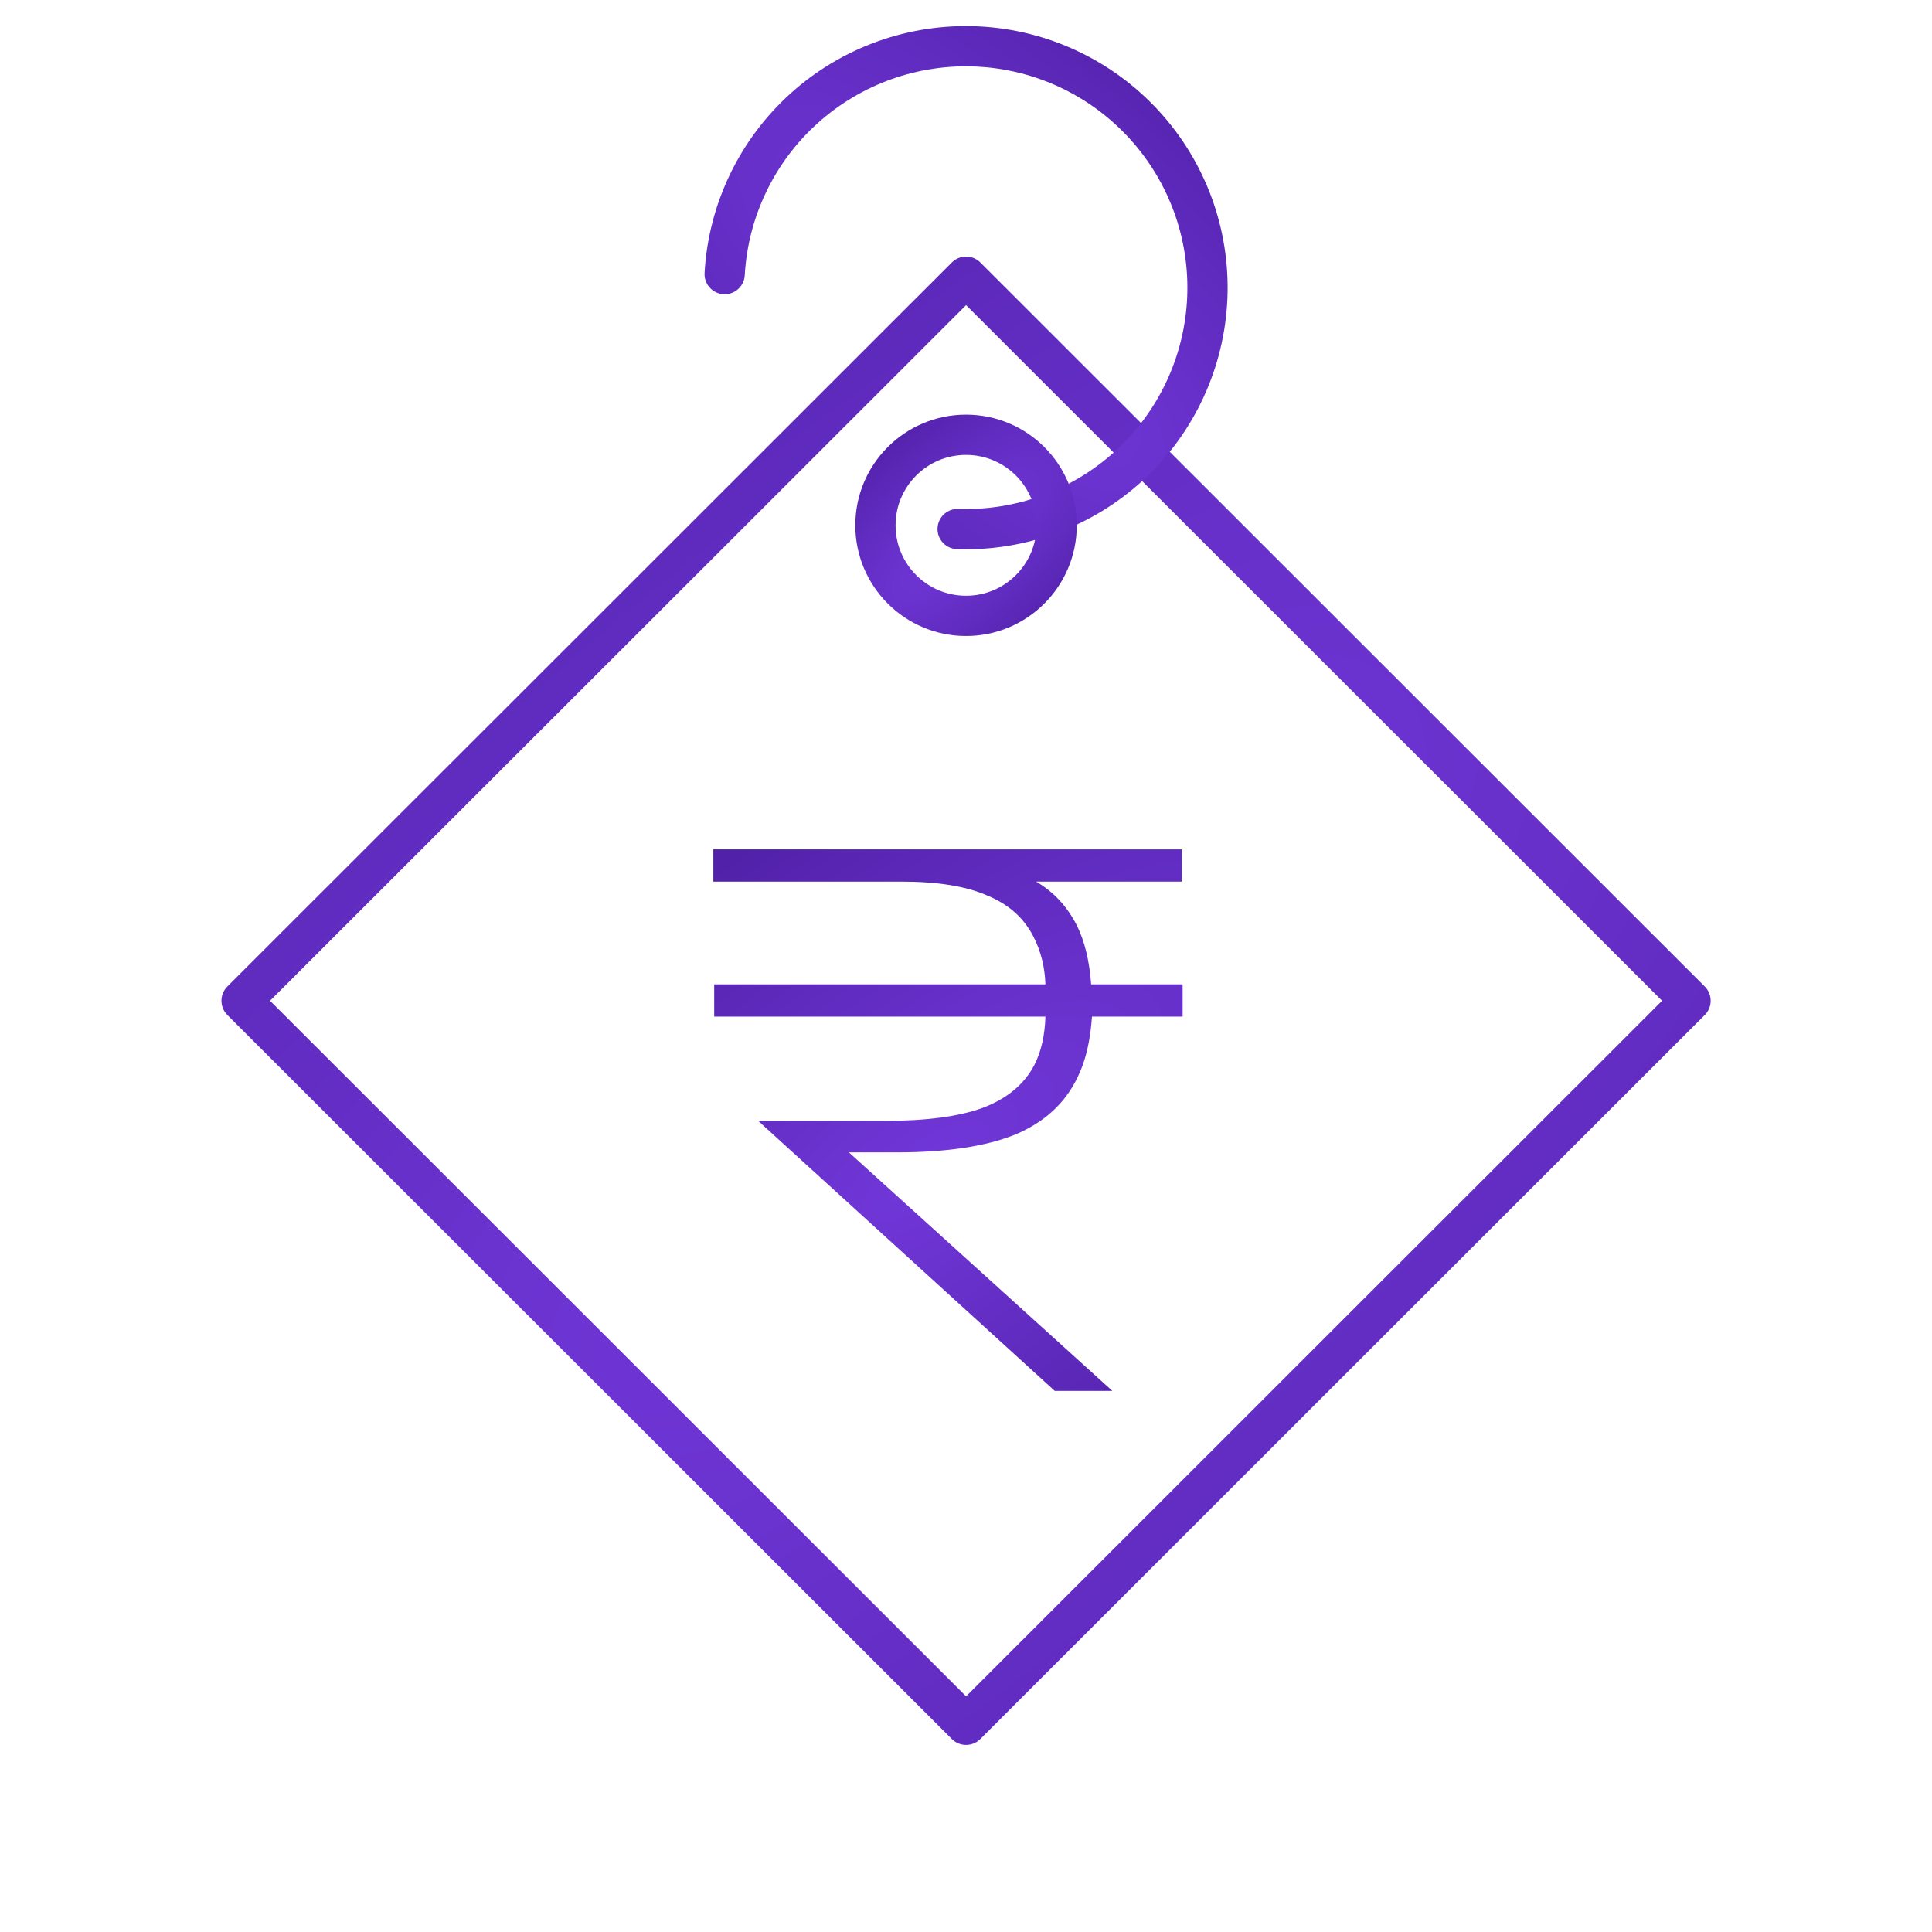
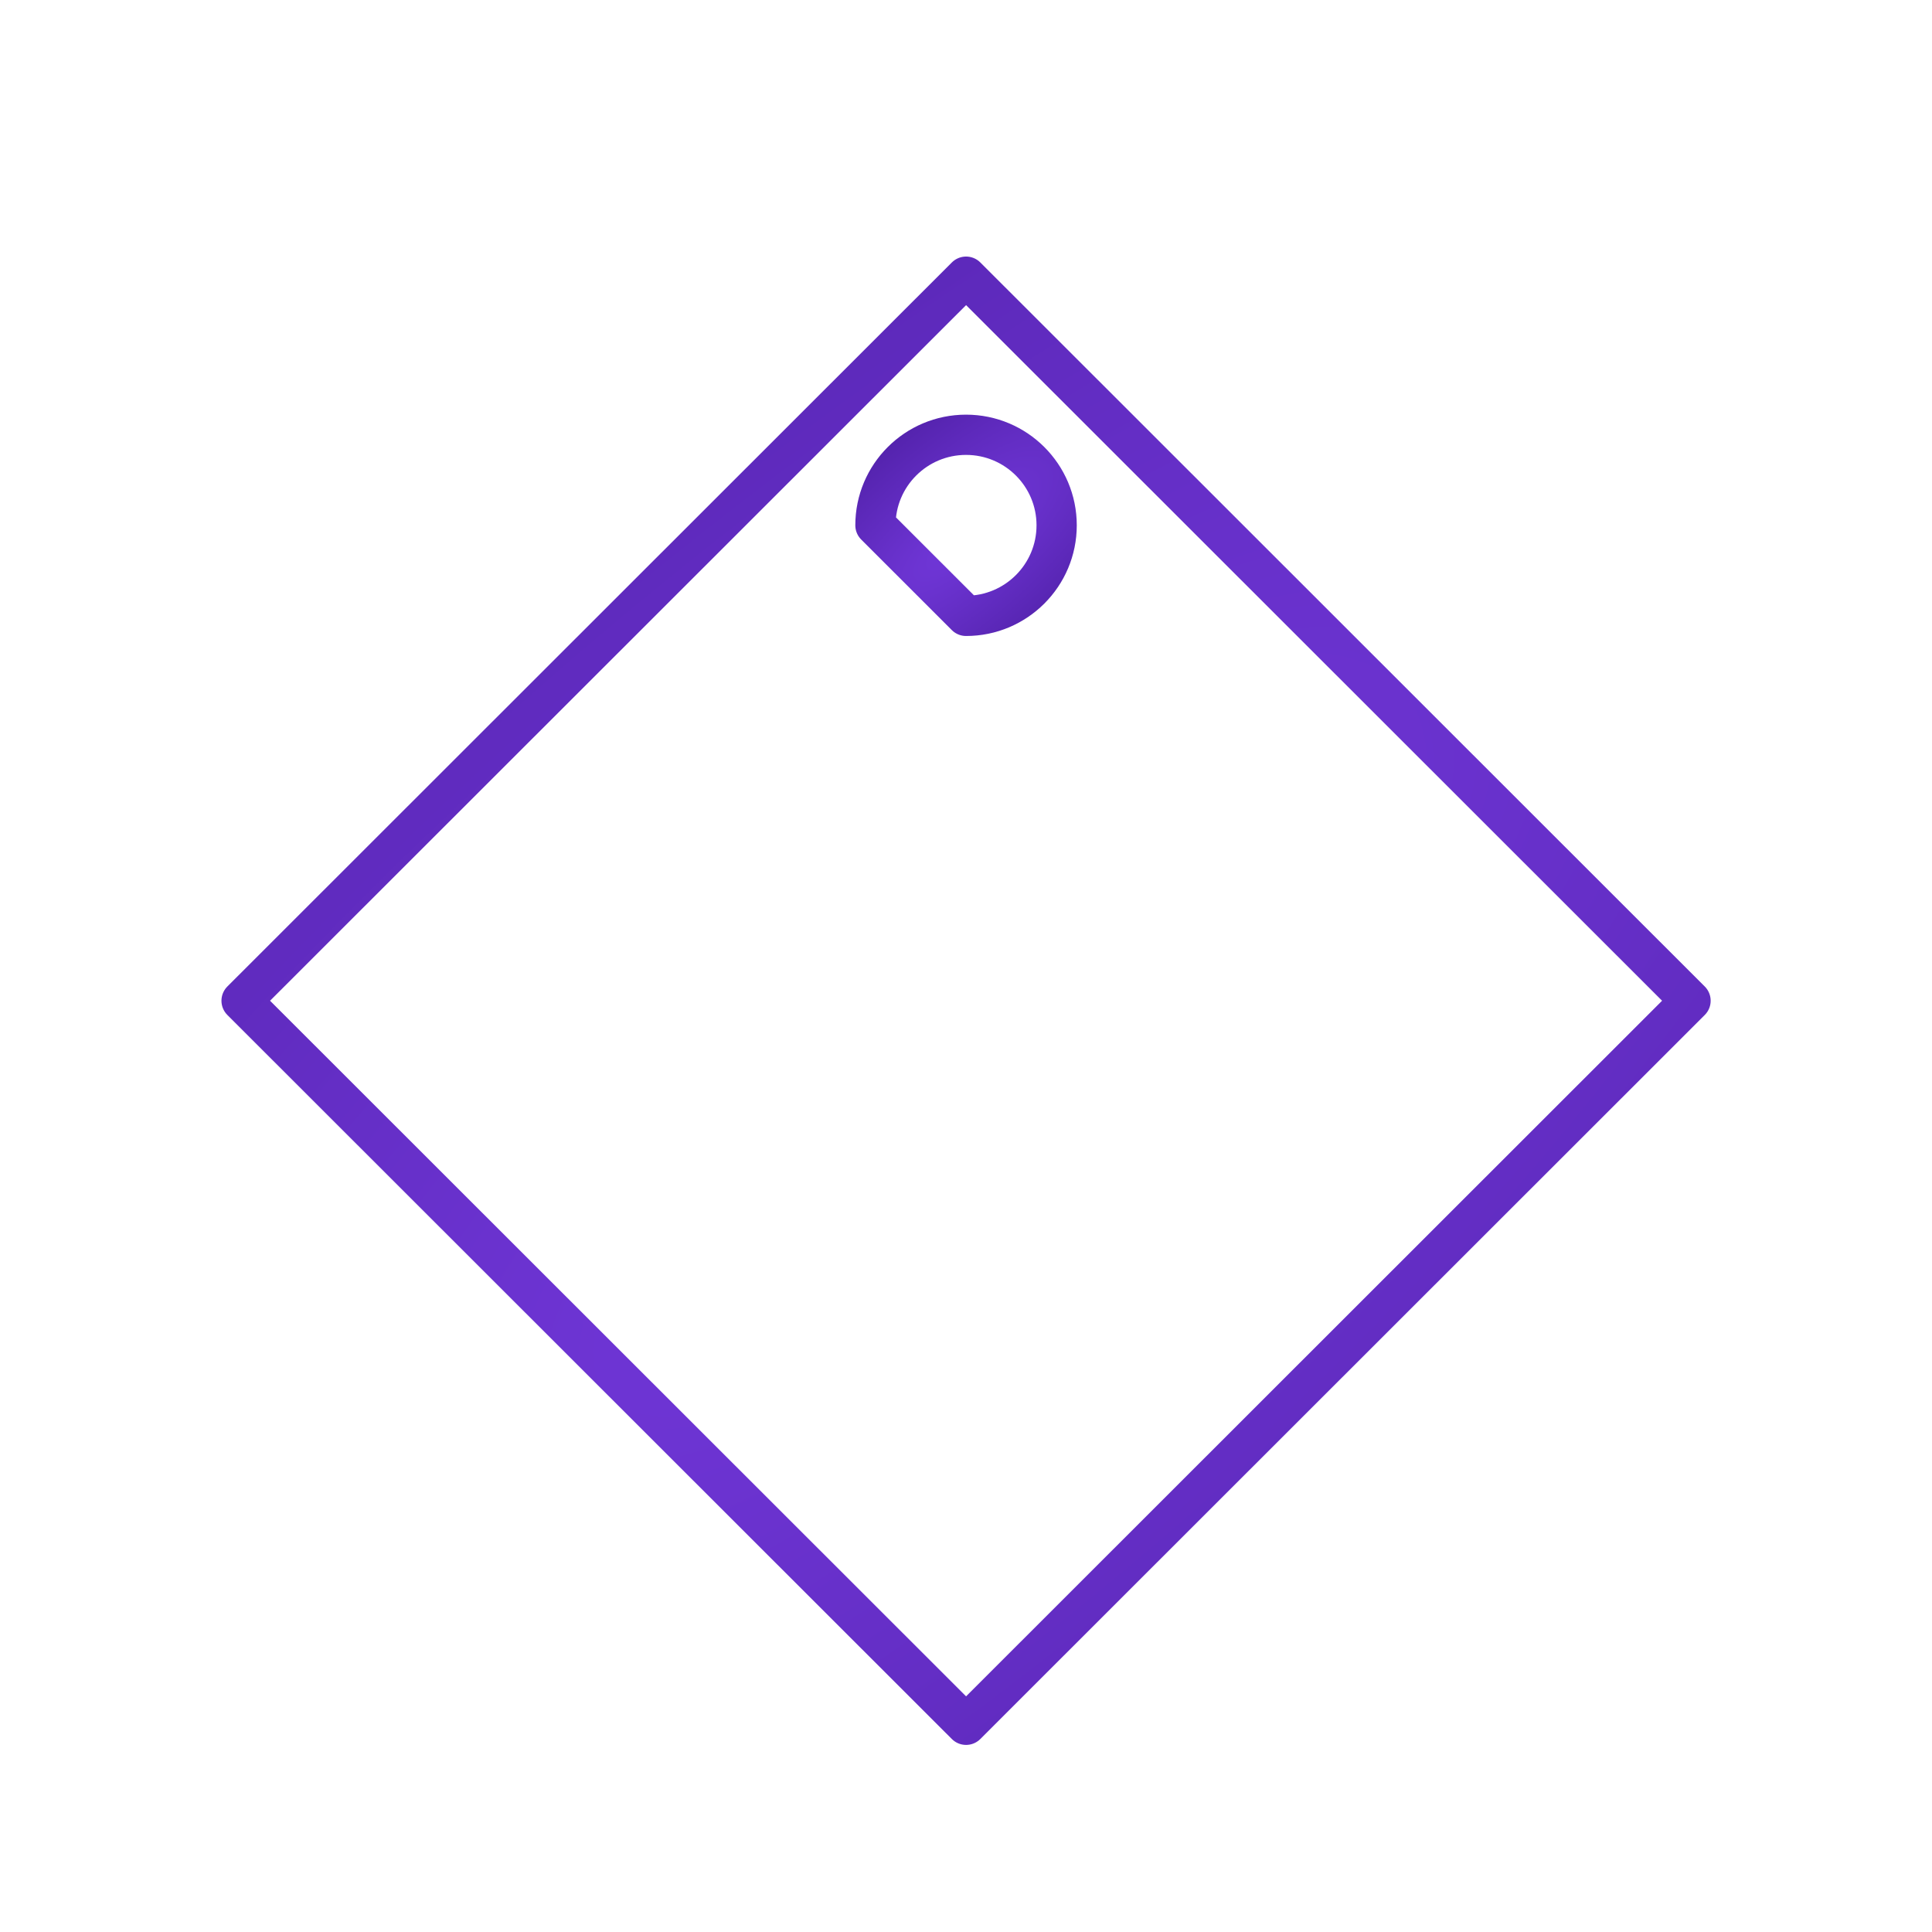
<svg xmlns="http://www.w3.org/2000/svg" width="48" height="48" viewBox="0 0 48 48" fill="none">
  <path d="M24.002 6.874L6.002 24.863L24.002 42.852L42.001 24.863L24.002 6.874Z" stroke="url(#paint0_radial_1392_16548)" stroke-linecap="round" stroke-linejoin="round" />
-   <path d="M23.792 13.143C25.375 13.197 26.916 12.623 28.078 11.547C29.24 10.47 29.929 8.978 29.995 7.396C30.061 5.814 29.498 4.27 28.429 3.101C27.361 1.932 25.873 1.232 24.291 1.155C22.708 1.077 21.159 1.628 19.981 2.688C18.804 3.747 18.093 5.229 18.004 6.81" stroke="url(#paint1_radial_1392_16548)" stroke-linecap="round" stroke-linejoin="round" />
-   <path d="M24.001 15.301C25.244 15.301 26.252 14.293 26.252 13.051C26.252 11.809 25.244 10.802 24.001 10.802C22.758 10.802 21.75 11.809 21.75 13.051C21.75 14.293 22.758 15.301 24.001 15.301Z" stroke="url(#paint2_radial_1392_16548)" stroke-linecap="round" stroke-linejoin="round" />
-   <path d="M26.773 26.762C26.464 27.41 25.945 27.886 25.215 28.191C24.485 28.483 23.51 28.63 22.29 28.63H21.09L27.635 34.556H26.204L18.838 27.848H21.974C23.012 27.848 23.826 27.74 24.415 27.524C25.019 27.296 25.447 26.94 25.699 26.457C25.867 26.127 25.959 25.727 25.973 25.257H17.744V24.456H25.973C25.959 24.024 25.86 23.631 25.678 23.275C25.44 22.805 25.054 22.462 24.521 22.246C24.001 22.017 23.293 21.903 22.395 21.903H17.723V21.102H29.361V21.903H25.741C26.176 22.157 26.513 22.519 26.752 22.989C26.948 23.383 27.067 23.872 27.109 24.456H29.382V25.257H27.13C27.088 25.866 26.969 26.368 26.773 26.762Z" fill="url(#paint3_radial_1392_16548)" />
+   <path d="M24.001 15.301C25.244 15.301 26.252 14.293 26.252 13.051C26.252 11.809 25.244 10.802 24.001 10.802C22.758 10.802 21.75 11.809 21.75 13.051Z" stroke="url(#paint2_radial_1392_16548)" stroke-linecap="round" stroke-linejoin="round" />
  <defs>
    <radialGradient id="paint0_radial_1392_16548" cx="0" cy="0" r="1" gradientUnits="userSpaceOnUse" gradientTransform="translate(22.311 28.216) rotate(48.925) scale(27.009 72.906)">
      <stop stop-color="#7137D9" />
      <stop offset="1" stop-color="#5020A7" />
    </radialGradient>
    <radialGradient id="paint1_radial_1392_16548" cx="0" cy="0" r="1" gradientUnits="userSpaceOnUse" gradientTransform="translate(24.565 8.265) rotate(131.053) scale(9.004 24.303)">
      <stop stop-color="#7137D9" />
      <stop offset="1" stop-color="#5020A7" />
    </radialGradient>
    <radialGradient id="paint2_radial_1392_16548" cx="0" cy="0" r="1" gradientUnits="userSpaceOnUse" gradientTransform="translate(23.79 13.47) rotate(48.919) scale(3.378 9.117)">
      <stop stop-color="#7137D9" />
      <stop offset="1" stop-color="#5020A7" />
    </radialGradient>
    <radialGradient id="paint3_radial_1392_16548" cx="0" cy="0" r="1" gradientUnits="userSpaceOnUse" gradientTransform="translate(23.005 29.083) rotate(52.949) scale(9.539 25)">
      <stop stop-color="#7137D9" />
      <stop offset="1" stop-color="#5020A7" />
    </radialGradient>
  </defs>
</svg>